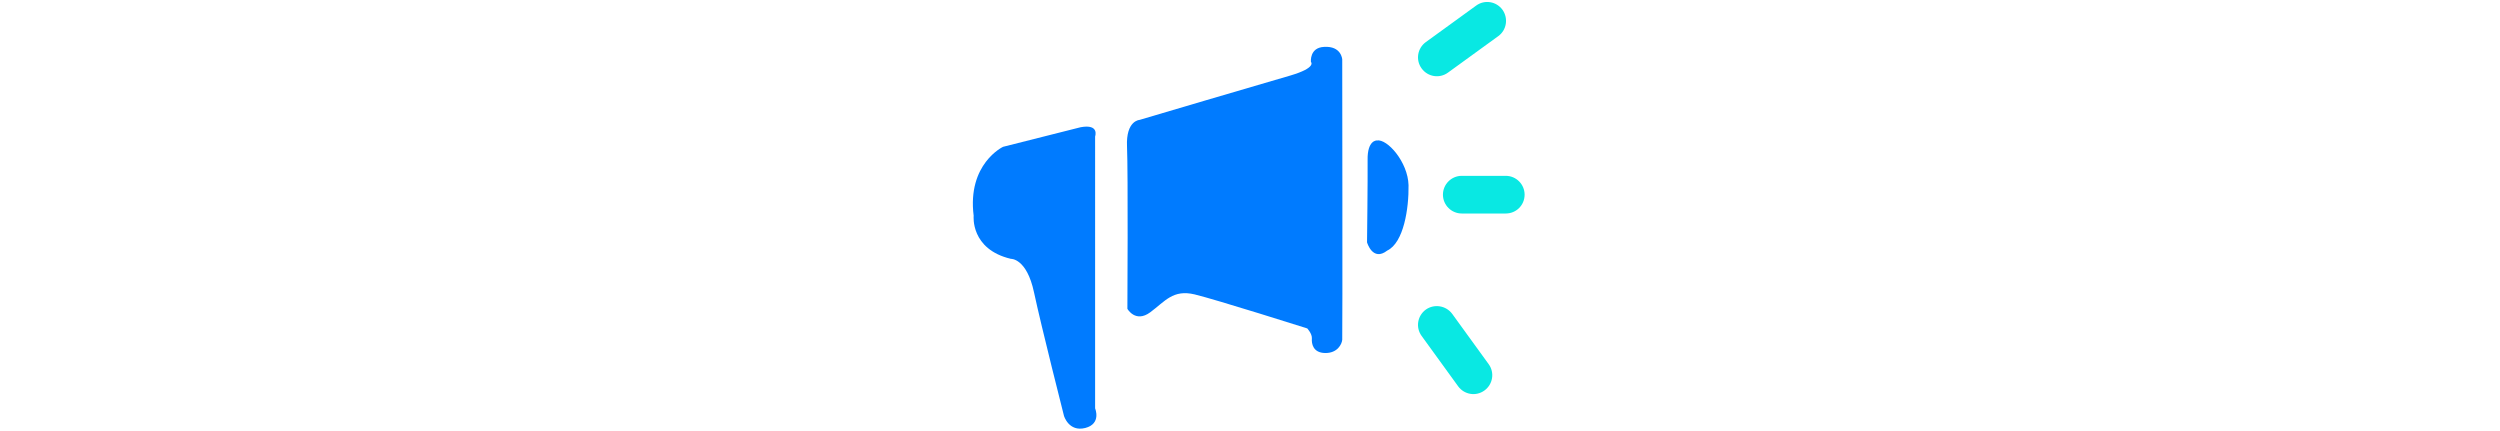
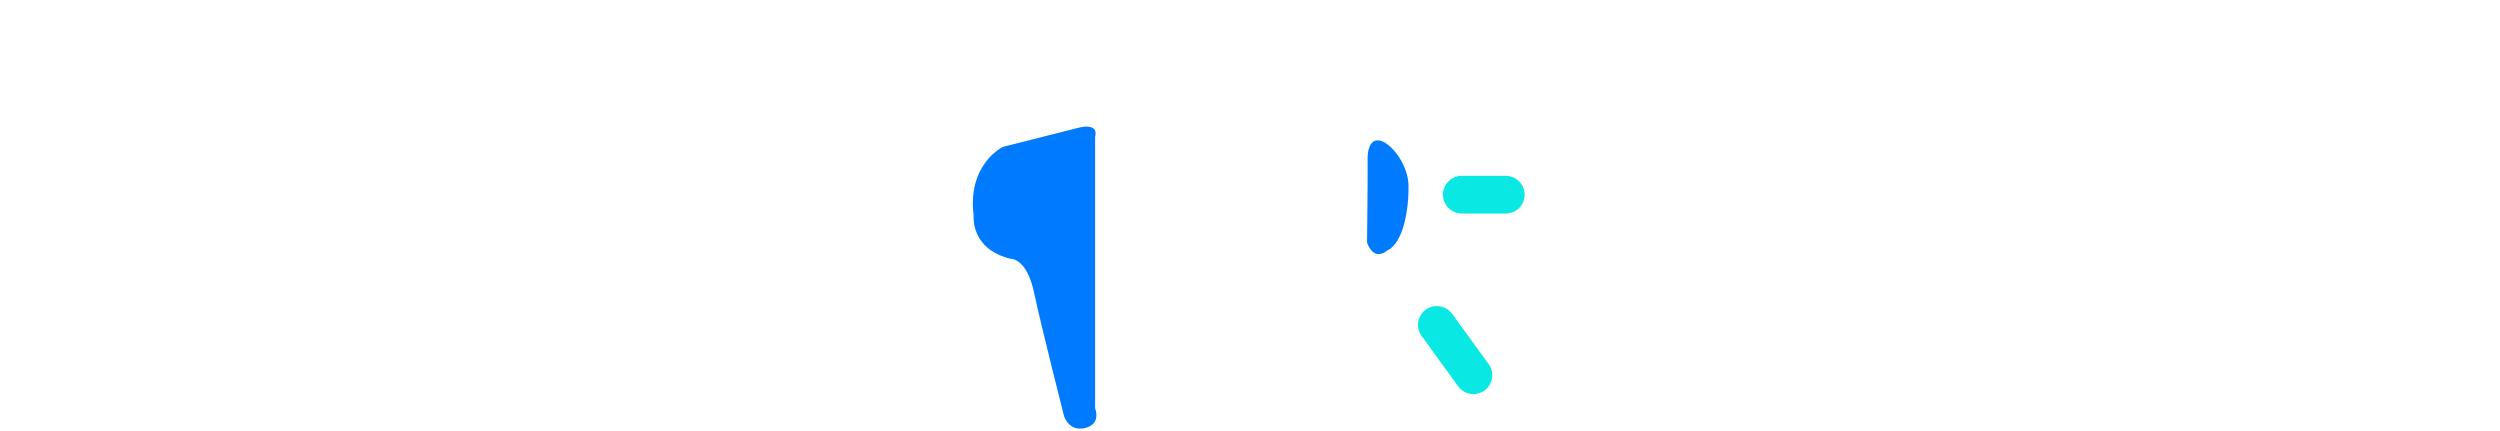
<svg xmlns="http://www.w3.org/2000/svg" height="50px" version="1.1" id="Layer_1" x="0px" y="0px" viewBox="0 0 290 224.3" style="enable-background:new 0 0 290 224.3;" xml:space="preserve">
  <style type="text/css"> .st0{fill:#007BFF;} .st1{fill:#09E8E3;} </style>
  <g>
-     <path class="st0" d="M176.7,32.2c0,0,3.2,3-10.7,7.1c-14,4-78.5,23.1-78.5,23.1s-7.1,0.3-6.5,13.8s0.2,84.5,0.2,84.5 s4.2,7.5,11.9,1.8s11.8-12,23.1-9.3c11.2,2.7,58.6,17.7,58.6,17.7s2.6,2.8,2.4,5.3s0.5,7.4,6.9,7.5c6.4,0.1,8.7-4.6,8.9-6.9 c0.2-2.3,0-145.9,0-145.9s-0.4-7.1-9.5-6.5C175.9,24.8,176.7,32.2,176.7,32.2z" />
    <path class="st0" d="M211,73.1c0,0-5-0.3-4.8,10.2c0.1,10.5-0.3,42.8-0.3,42.8s2.9,10.2,10.5,4.3c8.6-4.1,11.3-22,11.1-34 C227.2,84.3,216.4,72.1,211,73.1z" />
    <path class="st0" d="M56.9,66.2L16.5,76.4c0,0-18.7,8.8-15.3,35.9c0,0-1.8,17.4,19.4,22.4c0,0,8.2-0.4,12,17.4s15.6,64.3,15.6,64.3 s2.5,8.5,11.1,6.3c8.5-2.2,5.1-10.2,5.1-10.2V71C64.4,71,66.8,64.4,56.9,66.2z" />
  </g>
-   <path class="st1" d="M274.2,18.8l-26.2,19c-4.4,3.2-10.5,2.2-13.7-2.2l0,0c-3.2-4.4-2.2-10.5,2.2-13.7l26.2-19 c4.4-3.2,10.5-2.2,13.7,2.2l0,0C279.5,9.5,278.6,15.6,274.2,18.8z" />
  <path class="st1" d="M250.2,163.3l19,26.2c3.2,4.4,2.2,10.5-2.2,13.7l0,0c-4.4,3.2-10.5,2.2-13.7-2.2l-19-26.2 c-3.2-4.4-2.2-10.5,2.2-13.7l0,0C240.9,158,247,159,250.2,163.3z" />
  <path class="st1" d="M278.1,111.1h-22.9c-5.4,0-9.8-4.4-9.8-9.8v0c0-5.4,4.4-9.8,9.8-9.8h22.9c5.4,0,9.8,4.4,9.8,9.8v0 C287.9,106.7,283.6,111.1,278.1,111.1z" />
</svg>